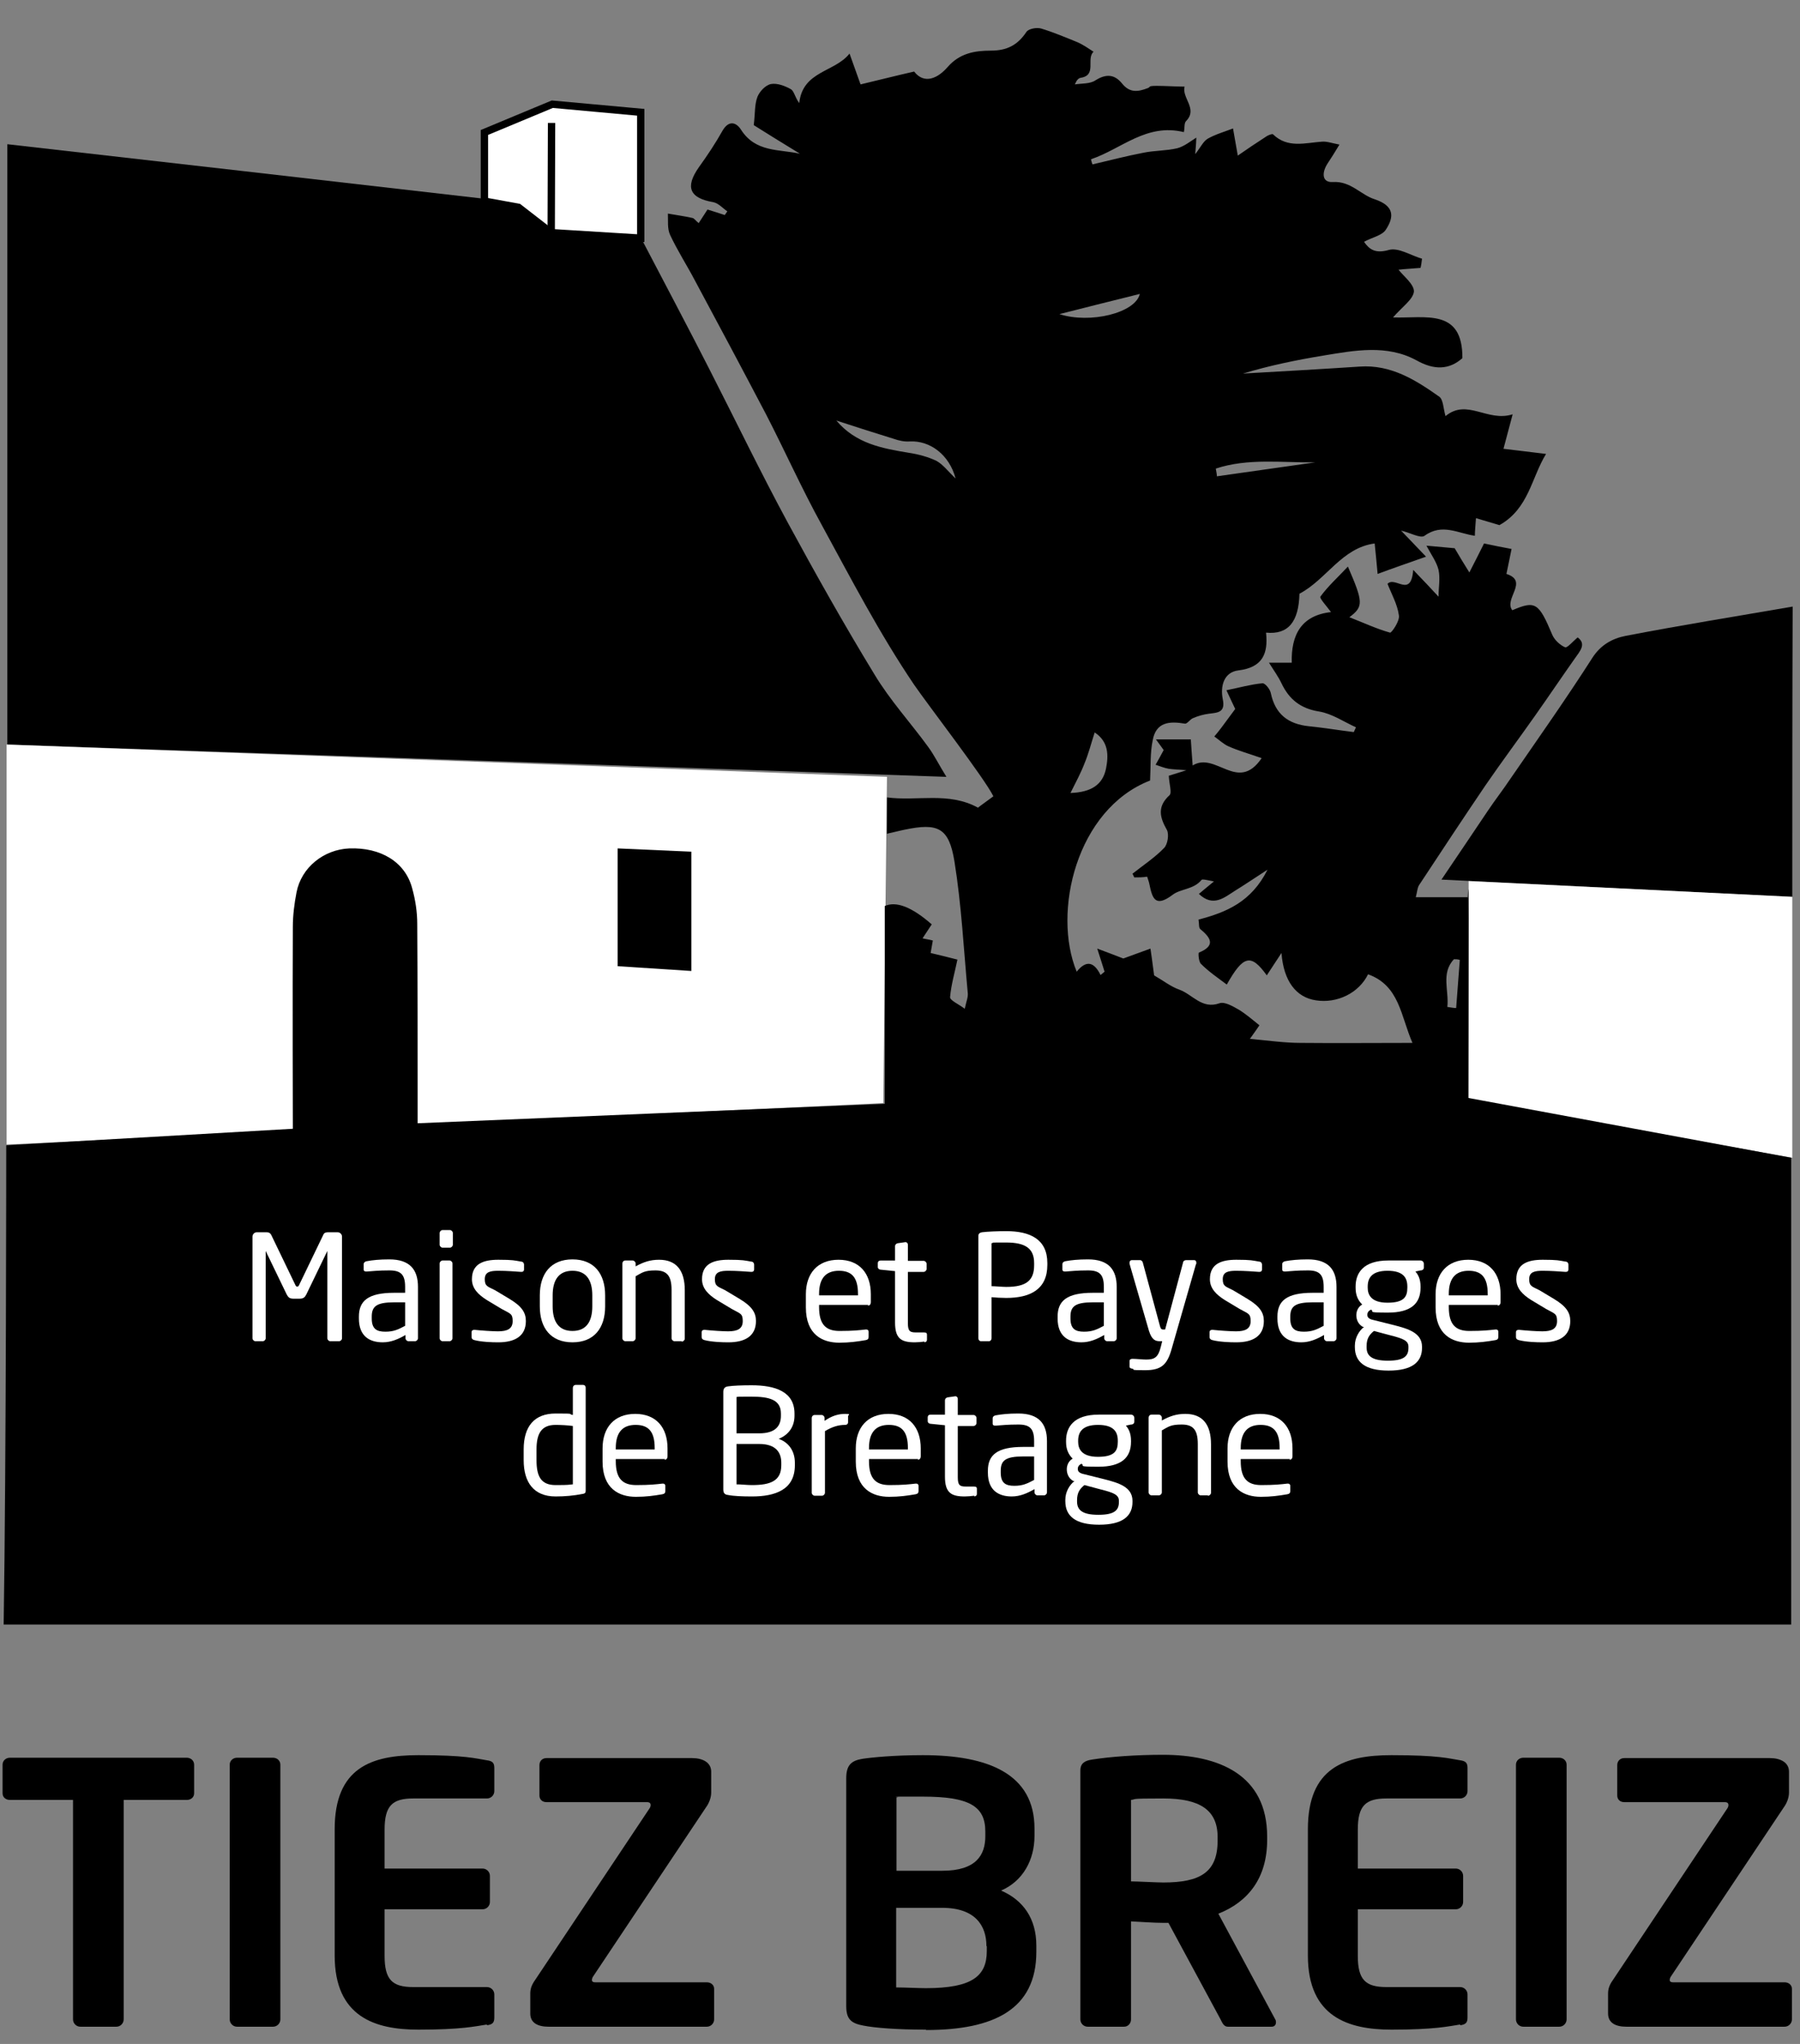
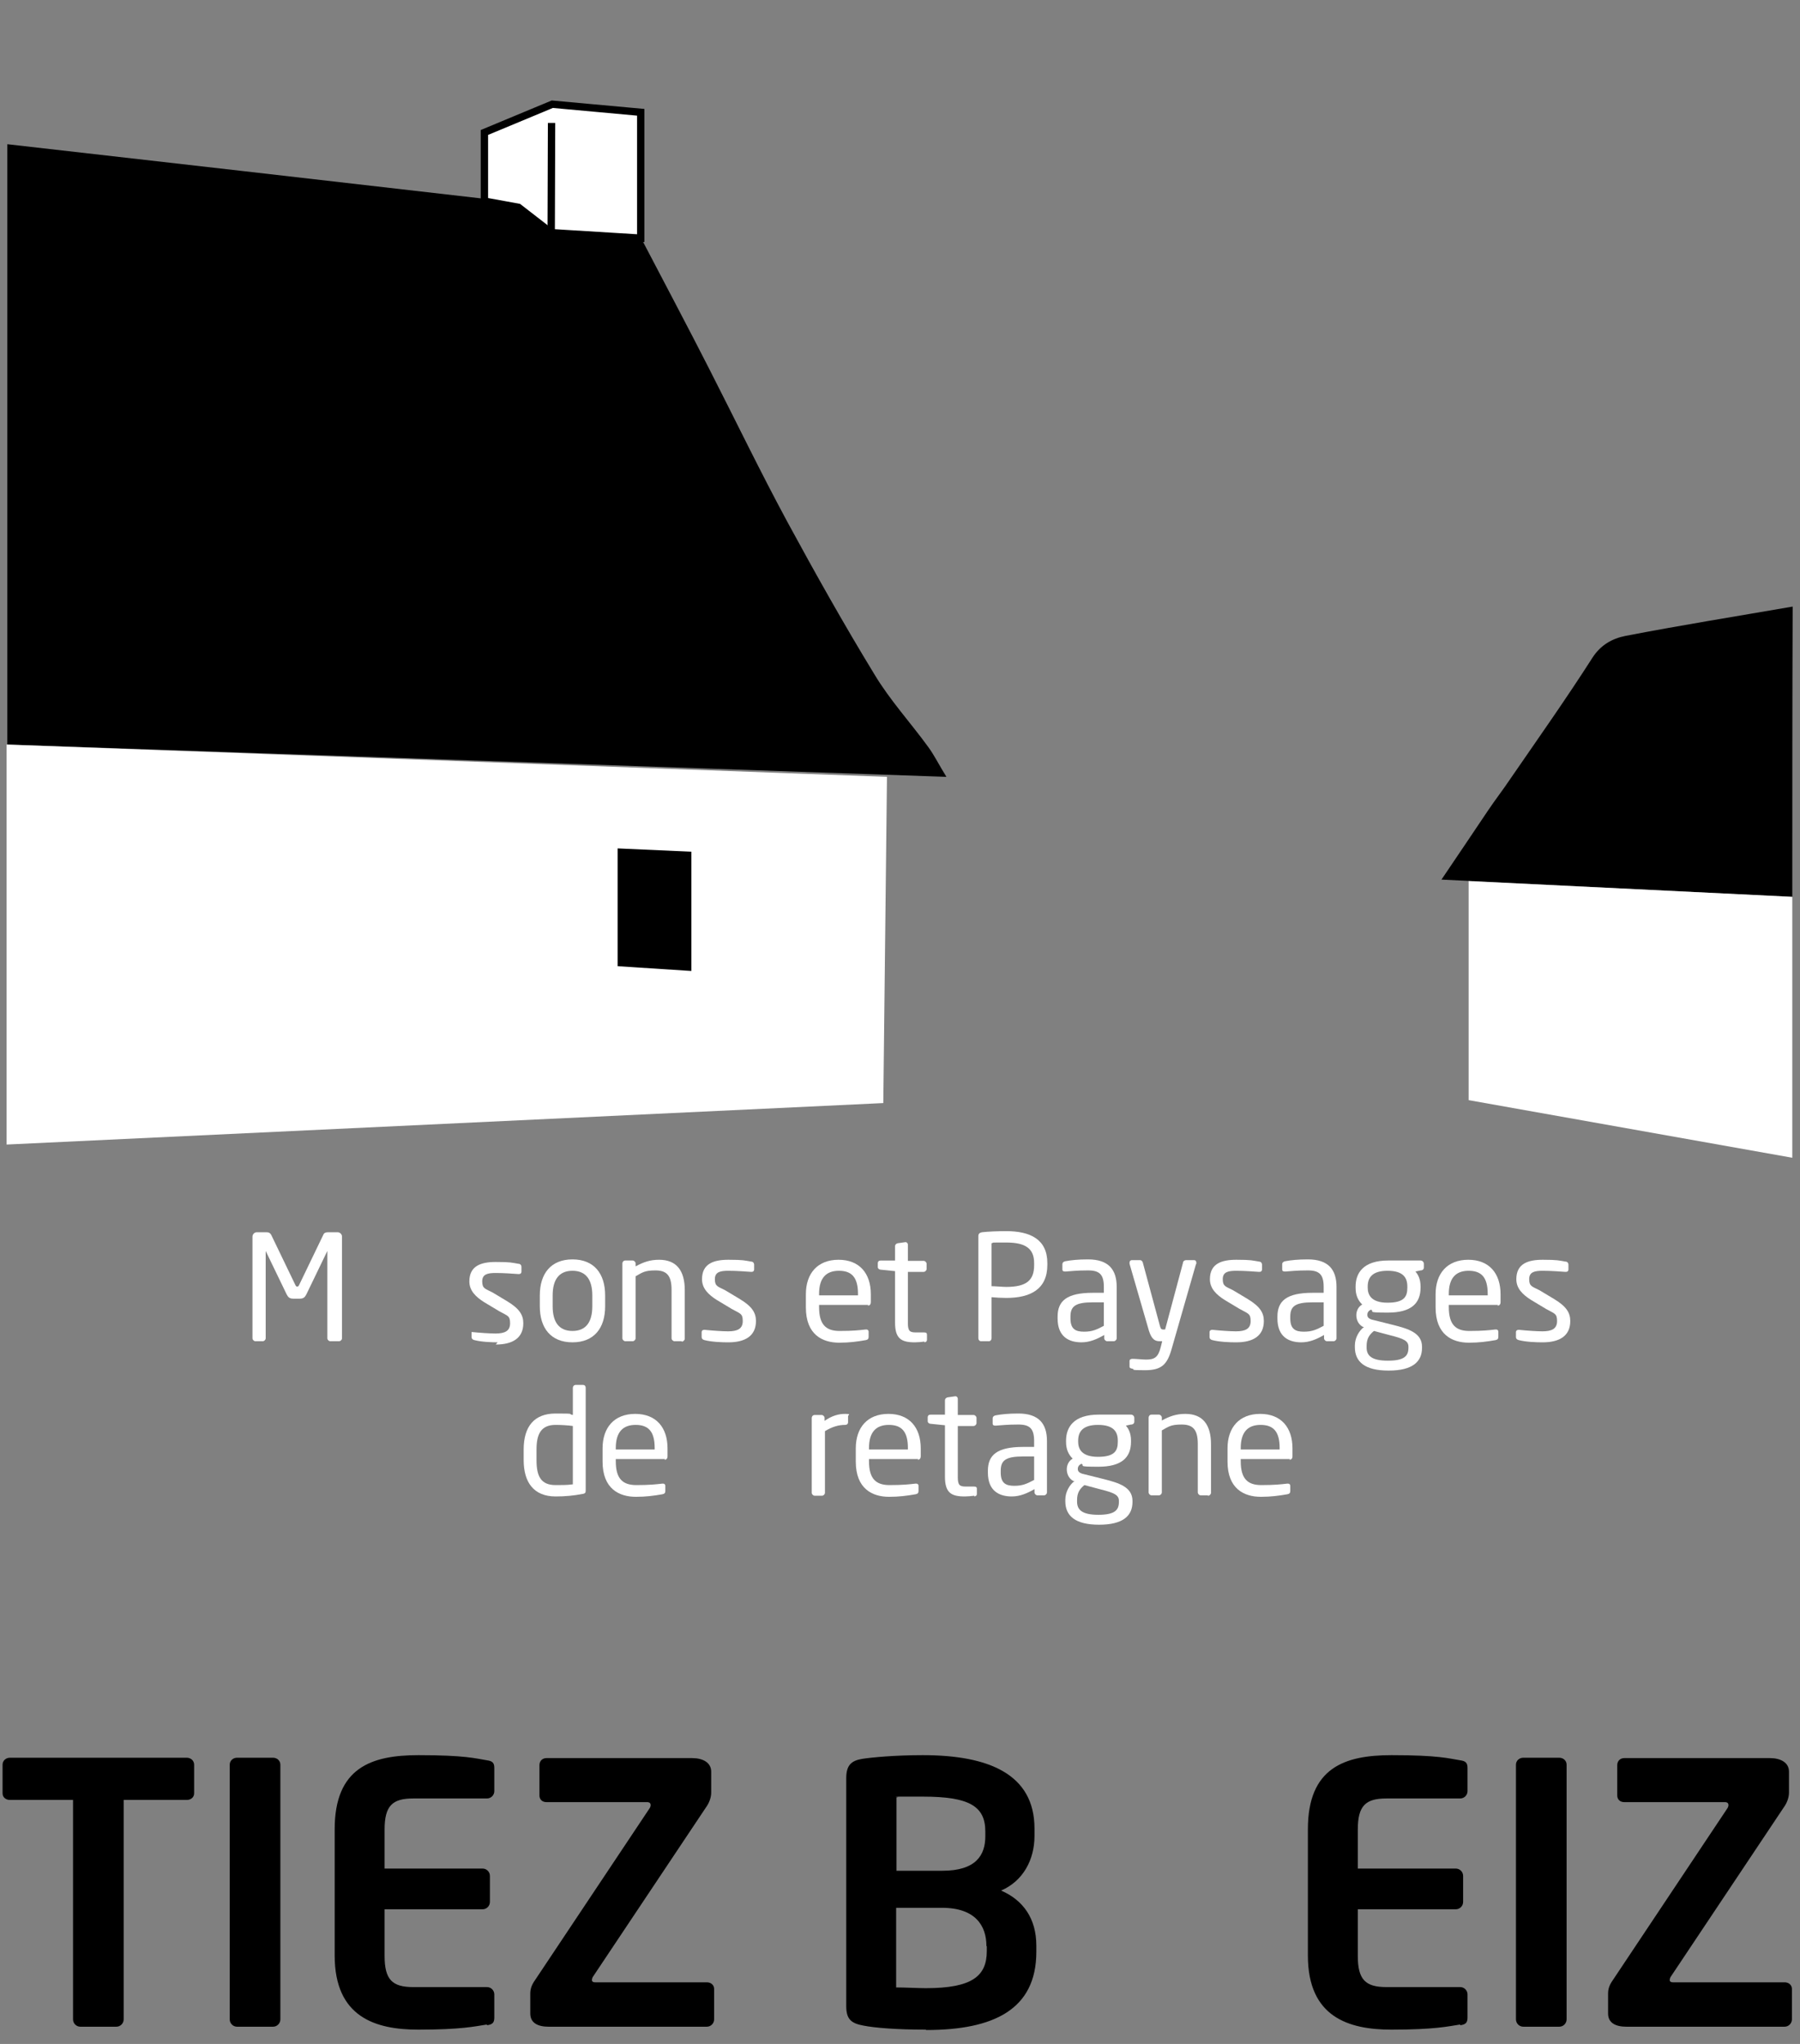
<svg xmlns="http://www.w3.org/2000/svg" viewBox="0 0 490.5 557">
  <rect x="0" y="0" width="490.5" height="557" fill="#808080" stroke="none" />
  <defs>
    <style>      .cls-1, .cls-2 {        fill: #fff;      }      .cls-2, .cls-3, .cls-4 {        stroke: #000;        stroke-miterlimit: 10;      }      .cls-2, .cls-4 {        stroke-width: 2px;      }      .cls-3, .cls-4 {        fill: none;      }    </style>
  </defs>
  <g>
    <g id="Calque_1">
      <g>
        <path d="M174.7,64.9c4.5,8.6,14.2,27,18.6,35.7,7.1,13.9,13.9,28,21.3,41.7,7.6,14,15.4,27.9,23.7,41.5,4.2,7,9.8,13.1,14.6,19.7,1.7,2.3,3,5,5,8.2-85.8-3-170.7-5.9-255.9-8.8V39.3c43.1,4.9,86,9.8,129.4,14.8" />
        <path d="M488.4,244.4c-32-1.6-63.6-3.1-95.6-4.7,4.3-6.3,8.4-12.5,12.6-18.7,2-3,4.2-5.8,6.2-8.8,7.5-10.9,15.2-21.8,22.3-32.9,2.3-3.6,5.5-5.3,9-6,15-2.9,30-5.3,45.6-8-.1,26.4-.1,52.2-.1,79.1Z" />
        <line class="cls-3" x1="174.4" y1="67.2" x2="151" y2="65.4" />
        <polygon class="cls-2" points="132 54.8 132 54.3 132 36.1 150.5 28.4 174.6 30.6 174.6 64.9 150.2 63.4 141.3 56.5 132 54.8" />
        <line class="cls-4" x1="150.2" y1="63.4" x2="150.3" y2="33.5" />
        <polygon class="cls-1" points="488.4 244.4 488.4 315.5 400.2 299.8 400.2 240.1 488.4 244.4" />
        <polygon class="cls-1" points="1.8 311.9 1.8 202.9 241.7 211.7 240.7 300.6 1.8 311.9" />
        <polygon points="188.4 232.1 168.3 231.2 168.3 263.3 188.4 264.6 188.4 232.1" />
-         <path d="M488.1,315.5l-88-16.3s.1-34,.1-49-.2-3.5-.3-5.7h-14.1c.4-1.5.4-2.5.9-3.3,6-9.1,12-18.2,18.1-27.2,4.4-6.4,9.1-12.7,13.6-19.1,3.6-5.1,7.1-10.3,10.7-15.4,1.4-2,3.3-4,.8-5.8-1.3,1.1-2.8,2.9-3.4,2.7-1.4-.6-2.9-2-3.5-3.4-3.7-8.8-4.6-9.4-10.9-6.7-2.4-3.1,4.6-7.9-1.6-9.9.6-2.7,1-5,1.4-6.8-2.7-.5-4.7-.9-7.5-1.5-1.1,2.2-2.4,4.8-4,7.9-1.4-2.2-2.7-4.4-4-6.6-2.1-.2-4.3-.4-7.7-.7,1.4,2.6,2.8,4.5,3.3,6.6.5,2.3,0,4.8,0,7.3-2.4-2.6-4.2-4.5-6.9-7.3-.6,7.8-4.9,1.6-7,3.8,1.1,2.8,2.7,5.6,3.1,8.6.3,1.5-2,4.8-2.4,4.7-3.6-1-7-2.6-11.1-4.2,3.9-2.9,3.8-4.1-.4-13.8-2.7,2.9-5.4,5.3-7.5,8.2-.3.4,1.8,2.7,2.9,4.2-8.1.9-10.9,6.2-10.7,13.8h-6.2c1.3,2.1,2.5,3.7,3.4,5.6,2.1,4.4,5.2,6.9,10.3,7.7,3.5.6,6.7,2.8,10,4.3-.2.4-.4.9-.6,1.3-4.1-.5-8.2-1.2-12.3-1.6-5.6-.6-9.1-3.3-10.3-9-.2-1.1-1.6-2.8-2.3-2.7-3.2.3-6.3,1.2-9.8,1.9,1.1,2.3,1.8,3.9,2.4,5.1-1.4,1.9-2.5,3.4-3.7,5-.7.9-1.3,1.7-2,2.5,1.3.9,2.5,2.1,3.9,2.7,2.7,1.2,5.6,2,9,3.2-6.5,9.6-12.5-1.9-18.8,2-.2-2.9-.4-5.2-.5-7.1h-9.5c1.2,1.6,1.8,2.5,2.1,2.9-.8,1.5-1.5,2.8-2.2,4,1.2.4,2.4.9,3.6,1.1,1.3.2,2.7.2,4.8.4-2.3.7-3.9,1.2-4.8,1.5.1,2.3.9,4.6.2,5.3-3.4,3.1-2.7,6-.7,9.5.6,1.2.2,3.9-.8,4.9-2.5,2.6-5.7,4.7-8.6,7,.2.3.3.7.5,1,1.2,0,2.3,0,3.5-.2.2.7.5,1.4.6,2,.8,3.8,1.5,6.6,6.4,2.9,2.1-1.6,5.7-1.4,7.8-4,.2-.3,1.4,0,3.4.4-2,1.6-3.1,2.6-4.1,3.4,3.9,3.7,6.9,1,9.9-.9,2.6-1.6,5.1-3.3,8.8-5.7-4.4,8.8-11.2,11.6-18.8,13.6.2,1.1,0,2.2.5,2.6,2.9,2.4,4.2,4.5-.4,6.4-.2,0-.1,2.5.6,3.1,2.1,2.1,4.6,3.8,7,5.6,4.5-8,6.6-8.5,10.9-2.5,1.2-1.9,2.4-3.6,4-6.1.6,7.7,4,12.1,9.4,12.9,5.8.9,11.7-2,14.2-7.1,8.6,3.1,8.9,11.4,12.1,18.7-10.6,0-20.5.1-30.5,0-4.2,0-8.5-.6-13.8-1.1,1.5-2.1,2-2.8,2.6-3.7-1.9-1.5-3.7-3.1-5.7-4.3-1.6-.9-3.8-2.2-5.2-1.7-4.8,1.7-7.3-2.4-10.9-3.7-2.3-.8-4.3-2.4-6.9-3.9-.2-1.3-.5-4-1-7.3-3,1.1-5.5,2-7.4,2.7-2.4-.9-4.6-1.8-7.1-2.7.9,2.7,1.4,4.5,2,6.3-.4.3-.7.6-1.1.9-1.9-3.9-4.1-3.9-6.5-.9-6.7-16.2-.1-44.3,20-52.1.2-4,0-7.5.7-10.9.9-5.1,4.6-5.3,8.8-4.6.6.1,1.4-1.2,2.2-1.5,1.4-.6,2.8-1,4.3-1.2,2.4-.3,4.6-.3,3.8-4-.7-3.5.3-7.3,4.2-7.8,6.7-.8,8.2-4.6,7.6-10.3,6.1.6,8.9-3,9.1-10.6,7.4-3.9,11.5-12.5,20.5-13.7.3,3,.6,5.9.8,8.3,4.3-1.6,8.1-2.9,13.2-4.7-2.4-2.5-4.5-4.7-6.8-7.1,2.6.6,5.3,2.2,6.4,1.4,4.8-3.5,9.2-.6,13.7,0,0-1.4.2-3,.3-4.8,2.7.8,5.1,1.5,6.4,1.9,8-4.5,8.7-12.9,12.7-19.4-3.8-.5-7.7-.9-11.6-1.4.8-3,1.5-5.6,2.5-9.4-6.9,2.2-12.4-4.4-18.3.5-.6-2.1-.6-4.5-1.7-5.3-6.5-4.6-13.2-8.8-21.7-8.2-10.6.7-21.2,1.3-31.8,1.9,7.3-2.2,14.6-3.7,21.9-4.9,8.5-1.4,17.3-3.1,25.4,1.3,4.8,2.7,8.9,2.6,12.5-.6.1-13.7-10.1-10.8-18.9-11.1,2.5-2.9,5.5-4.9,5.7-7.1,0-2-2.9-4.2-4.2-5.9,1.6-.2,3.8-.3,6-.5.2-.8.3-1.7.4-2.5-3.1-.9-6.4-3.1-9-2.4-3.8,1.1-5.4-.2-6.8-2.2,2.1-1.2,5-1.7,6-3.4,2.2-3.4,2.3-6.4-3.1-8.2-3.8-1.2-6.5-5-11.4-4.7-3.1.2-3-2.7-1.4-5.1,1-1.5,2-3.1,3.2-5.1-2.1-.4-3.4-.9-4.7-.8-4.6.3-9.4,1.9-13.4-2-.2-.2-1.2.2-1.7.5-2.8,1.8-5.6,3.7-7.9,5.3-.5-2.9-.9-5.2-1.3-7.4-2.3.9-4.8,1.6-6.9,2.8-1.2.7-1.9,2.3-3.4,4.2.2-2.4.3-3.8.3-4.5-1.6,1-3.3,2.4-5.2,2.9-3,.7-6.1.6-9.1,1.2-4.7.9-9.3,2.1-14,3.2-.2-.5-.3-.9-.4-1.4,8.3-2.8,15.1-9.9,25.3-7.4.3-1.3,0-2.5.7-3.1,3.1-3.3-1.3-6.2-.5-9.3-2.5,0-5.1-.2-7.6-.2s-1.6.3-2.4.6c-2.6,1-4.9,1.4-7-1.2-2-2.5-4.3-2.8-7.3-.9-1.5,1-3.7.8-5.6,1.1.5-1.2,1-1.7,1.6-1.8,4.5-.7,1.4-5.2,3.5-7.1-1.4-.9-2.8-1.9-4.4-2.6-3.2-1.3-6.5-2.7-9.8-3.7-1.2-.4-3.5,0-4.1.9-2.4,3.6-5.3,5.1-9.7,5.1s-8.5.7-11.8,4.5c-2.6,3-6.3,4.8-9.1,1.2-5.3,1.2-9.9,2.4-14.6,3.5-.8-2.2-1.8-5.1-3-8.4-4,5.1-12.8,4.7-13.7,13.5-1.2-1.6-1.4-3.3-2.3-3.8-1.6-.9-3.7-1.7-5.4-1.4-1.5.3-3.1,2-3.7,3.5-.8,2.1-.6,4.5-1,7.7,3.5,2.2,8,5,12.6,7.8-5.7-1.3-12.1-.3-16.1-6.6-1.3-2-3.3-2.6-5,.3-1.9,3.4-4.1,6.7-6.4,9.9-3.9,5.5-2.6,8.5,3.9,9.6,1.4.3,2.5,1.6,3.8,2.5-.2.3-.5.7-.7,1-1.5-.5-3.1-1-4.7-1.5-.7,1.1-1.5,2.3-2.4,3.7-.8-.6-1.2-1.3-1.7-1.4-2.2-.5-4.5-.8-6.7-1.2.1,1.9-.2,4.1.6,5.8,2,4.3,4.6,8.3,6.8,12.5,6.5,12.1,13,24.3,19.4,36.5,5.1,9.9,9.7,20.2,15.1,30,8,14.7,15.8,29.7,25.2,43.6,3.7,5.4,19.2,25.5,21.6,30.4-1.6,1.2-3.2,2.3-4.2,3.1-8-4.4-16.6-1.7-24.8-2.8v9.9c1.9-.4,3.3-.8,4.8-1.1,9.1-1.9,12.1-.6,13.6,8.7,1.9,11.8,2.5,23.7,3.6,35.6.2,1.3-.4,2.5-.8,4.5-1.7-1.3-4.1-2.3-4-3.2.3-3.4,1.3-6.8,2-10.2-2.4-.6-4.7-1.2-7.3-1.8.2-1.1.4-2.3.6-3.4-1.1-.3-2.1-.4-2.8-.6.9-1.4,1.7-2.6,2.5-3.8q-8.1-7.1-12.8-5v53.9c-42.6,1.8-84.7,3.5-127.3,5.3v-6.3c0-16,0-32-.1-48,0-3.3-.5-6.6-1.4-9.8-1.9-7.1-8.5-11.1-17.1-10.8-7,.3-13.1,5.2-14.4,12-.6,3.1-1,6.3-1,9.4-.1,16.7,0,55,0,55l-78.1,4.5s0,87.1-.7,130.6h487.1v-75c0-16,0-52,0-52ZM358.4,126c-8.9,1.3-17.9,2.5-26.8,3.8,0-.7-.2-1.4-.3-2.1,8.7-2.9,18-1.6,27.1-1.7ZM255.2,125.6c-2.3-1.1-4.9-1.8-7.5-2.2-7.3-1.2-14.5-2.5-19.8-8.8,5.2,1.7,10.5,3.4,15.7,5,1.4.5,2.9.8,4.3.7,5.5-.3,10.8,3.6,12.5,10.1-2-1.9-3.4-3.8-5.2-4.8ZM301.4,209.4c-.9,4.5-4.1,6.5-9.7,6.7,1.5-3,2.8-5.4,3.8-8,1.1-2.6,1.8-5.4,2.8-8.5,3.8,2.5,3.8,6.2,3.1,9.8ZM310.6,80.1c-1.2,5.2-13.6,8.2-21.9,5.5,7.9-2,14.6-3.7,21.9-5.5ZM396.8,274.7c-.8,0-1.6-.2-2.4-.3.5-4.4-1.8-9.2,1.8-13,.5,0,1.1,0,1.6.2-.3,4.3-.7,8.7-1,13.1Z" />
        <g>
          <path d="M50.9,490.5h-17.2v59.8c0,1.1-.9,2-2,2h-9.8c-1.1,0-2-.9-2-2v-59.8H2.7c-1.1,0-2-.7-2-1.8v-7.8c0-1.1.9-1.9,2-1.9h48.2c1.1,0,2,.8,2,1.9v7.8c0,1.1-.9,1.8-2,1.8Z" />
          <path d="M74.4,552.3h-9.8c-1.1,0-2-.9-2-2v-69.4c0-1.1.9-1.9,2-1.9h9.8c1.1,0,2,.8,2,1.9v69.4c0,1.1-.9,2-2,2Z" />
          <path d="M132.7,551.7c-3.2.5-7,1.4-18.7,1.4s-22.8-3.4-22.8-20.2v-34.4c0-16.8,10-20.2,22.8-20.2s15.6.9,18.7,1.4c1.5.2,2,.7,2,2.1v6.3c0,1.1-.9,2-2,2h-20.1c-5.7,0-7.8,2-7.8,8.5v10.6h26.7c1.1,0,2,.9,2,2v7.1c0,1.1-.9,2-2,2h-26.7v12.7c0,6.5,2.1,8.5,7.8,8.5h20.1c1.1,0,2,.9,2,2v6.3c0,1.4-.5,1.9-2,2.1Z" />
          <path d="M192.6,552.3h-43.1c-2.9,0-5-1-5-3.6v-5.4c0-1.2.3-2.3,1.3-3.7l31.2-46.8c.2-.3.3-.6.3-.9,0-.5-.3-.8-1-.8h-27.4c-1.1,0-1.9-.7-1.9-1.8v-8.3c0-1.1.8-1.9,1.9-1.9h39.7c2.9,0,5.2,1.2,5.2,3.7v5.7c0,1.4-.6,2.9-1.4,4l-30.7,46c-.3.4-.4.8-.4,1.1s.2.6.9.6h30.4c1.1,0,2,.7,2,1.8v8.3c0,1.1-.9,2-2,2Z" />
          <path d="M252.3,553.1c-8,0-14-.5-17-1.1-3.3-.6-4.7-1.7-4.7-5.3v-62.1c0-3.5,1.3-4.8,4.4-5.3,2.6-.4,8.8-1,16.5-1,17.8,0,30.4,5.1,30.4,20v2c0,6.5-3.1,12.3-9.1,14.9,6,2.6,9.6,7.6,9.6,15v1.7c0,15.7-11.6,21.3-30,21.3ZM268.5,499.1c0-6.9-4.4-9.5-17-9.5s-5.1,0-7.2.2v20h12.5c9.2,0,11.7-4.3,11.7-9.4v-1.4ZM268.8,530.3c0-5.4-2.9-10.4-12.1-10.4h-12.5v21.7c2.4,0,6,.2,8.1.2,12.6,0,16.6-3.3,16.6-10.1v-1.3Z" />
-           <path d="M346.6,552.3h-12c-1.1,0-1.5-1-2-2l-14.2-26.3h-1.4c-2.6,0-6.5-.3-8.8-.4v26.7c0,1.1-.8,2-1.9,2h-9.9c-1.1,0-2-.9-2-2v-67.8c0-2,1.2-2.7,3.2-3,5.1-.8,12.1-1.3,19.3-1.3,15.2,0,28.4,5.4,28.4,22.3v.9c0,10.4-5.2,16.9-13.3,20.1l15.5,28.8c.2.3.2.6.2.8,0,.7-.4,1.2-1.2,1.2ZM331.8,500.6c0-7.4-4.9-10.5-14.8-10.5s-7,.2-8.8.4v22.2c1.6,0,7.1.3,8.8.3,10.1,0,14.8-2.8,14.8-11.4v-.9Z" />
          <path d="M397.9,551.7c-3.2.5-7,1.4-18.7,1.4s-22.8-3.4-22.8-20.2v-34.4c0-16.8,10-20.2,22.8-20.2s15.6.9,18.7,1.4c1.5.2,2,.7,2,2.1v6.3c0,1.1-.9,2-2,2h-20.1c-5.7,0-7.8,2-7.8,8.5v10.6h26.7c1.1,0,2,.9,2,2v7.1c0,1.1-.9,2-2,2h-26.7v12.7c0,6.5,2.1,8.5,7.8,8.5h20.1c1.1,0,2,.9,2,2v6.3c0,1.4-.5,1.9-2,2.1Z" />
          <path d="M424.9,552.3h-9.8c-1.1,0-2-.9-2-2v-69.4c0-1.1.9-1.9,2-1.9h9.8c1.1,0,2,.8,2,1.9v69.4c0,1.1-.9,2-2,2Z" />
          <path d="M486.3,552.3h-43.1c-2.9,0-5-1-5-3.6v-5.4c0-1.2.3-2.3,1.3-3.7l31.2-46.8c.2-.3.3-.6.3-.9,0-.5-.3-.8-1-.8h-27.4c-1.1,0-1.9-.7-1.9-1.8v-8.3c0-1.1.8-1.9,1.9-1.9h39.7c2.9,0,5.2,1.2,5.2,3.7v5.7c0,1.4-.6,2.9-1.4,4l-30.7,46c-.3.4-.4.8-.4,1.1s.2.6.9.6h30.4c1.1,0,2,.7,2,1.8v8.3c0,1.1-.9,2-2,2Z" />
        </g>
      </g>
      <g>
        <path class="cls-1" d="M92,365.5h-2c-.4,0-.8-.4-.8-.8v-23.7c0,0,0-.1,0-.1s0,0,0,0l-5.7,11.8c-.4.8-.8,1.2-1.8,1.2h-1.8c-1,0-1.4-.4-1.8-1.2l-5.7-11.8q0,0,0,0s0,0,0,.1v23.7c0,.4-.4.8-.8.8h-2c-.4,0-.8-.4-.8-.8v-27.7c0-.6.5-1.2,1.2-1.2h2.6c.7,0,1,.2,1.3.7l6.6,13.7c.2.4.3.4.5.4s.3,0,.5-.4l6.6-13.7c.2-.5.6-.7,1.3-.7h2.6c.6,0,1.2.5,1.2,1.2v27.7c0,.4-.4.8-.8.8Z" />
-         <path class="cls-1" d="M113.1,365.5h-1.8c-.4,0-.8-.4-.8-.8v-.9c-1.9,1.1-3.9,2-6.2,2-3.4,0-6.5-1.5-6.5-6.5v-.5c0-4.3,2.5-6.5,9.6-6.5h3v-1.6c0-3.4-1.2-4.5-4.3-4.5s-4.5.2-6.1.3h-.2c-.4,0-.7-.1-.7-.6v-1.4c0-.4.3-.7.8-.8,1.6-.3,3.5-.5,6.2-.5,5.6,0,7.8,2.8,7.8,7.5v14c0,.4-.4.8-.8.8ZM110.4,354.9h-3c-4.8,0-6.1,1.1-6.1,3.9v.5c0,2.9,1.4,3.6,3.7,3.6s3.5-.6,5.4-1.6v-6.4Z" />
-         <path class="cls-1" d="M122.6,340h-2c-.4,0-.8-.4-.8-.8v-3.2c0-.4.4-.8.8-.8h2c.4,0,.8.4.8.8v3.2c0,.4-.4.8-.8.8ZM122.5,365.5h-1.9c-.4,0-.8-.4-.8-.8v-20.4c0-.4.4-.8.8-.8h1.9c.4,0,.8.4.8.8v20.4c0,.4-.4.8-.8.8Z" />
-         <path class="cls-1" d="M135.6,365.8c-1.5,0-4.4-.1-6.3-.6-.5-.1-.8-.4-.8-.8v-1.4c0-.4.3-.6.7-.6h.2c1.9.2,4.8.4,6.3.4,2.6,0,4-.7,4-2.8s-.7-2-3-3.3l-4-2.4c-2.4-1.5-4.1-3.2-4.1-5.7,0-4.2,3.1-5.3,7.2-5.3s4.4.2,6.2.5c.5,0,.8.4.8.8v1.3c0,.5-.3.7-.7.7h-.1c-1.4-.1-4-.3-6.2-.3s-3.7.3-3.7,2.3.9,2,2.8,3l4,2.4c3.3,2,4.4,3.7,4.4,6,0,4.1-3,5.8-7.5,5.8Z" />
+         <path class="cls-1" d="M135.6,365.8c-1.5,0-4.4-.1-6.3-.6-.5-.1-.8-.4-.8-.8v-1.4h.2c1.9.2,4.8.4,6.3.4,2.6,0,4-.7,4-2.8s-.7-2-3-3.3l-4-2.4c-2.4-1.5-4.1-3.2-4.1-5.7,0-4.2,3.1-5.3,7.2-5.3s4.4.2,6.2.5c.5,0,.8.4.8.8v1.3c0,.5-.3.7-.7.7h-.1c-1.4-.1-4-.3-6.2-.3s-3.7.3-3.7,2.3.9,2,2.8,3l4,2.4c3.3,2,4.4,3.7,4.4,6,0,4.1-3,5.8-7.5,5.8Z" />
        <path class="cls-1" d="M156,365.8c-5.9,0-8.9-3.9-8.9-9.8v-3c0-5.9,3-9.8,8.9-9.8s8.9,3.9,8.9,9.8v3c0,5.9-3,9.8-8.9,9.8ZM161.4,353c0-4.1-1.6-6.7-5.4-6.7s-5.4,2.6-5.4,6.7v3c0,4.1,1.6,6.7,5.4,6.7s5.4-2.6,5.4-6.7v-3Z" />
        <path class="cls-1" d="M185.7,365.5h-1.9c-.4,0-.8-.4-.8-.8v-13.2c0-4-1.4-5.3-4.4-5.3s-3.6.6-5.4,1.6v16.9c0,.4-.4.8-.8.8h-2c-.4,0-.8-.4-.8-.8v-20.4c0-.4.3-.8.8-.8h2c.4,0,.8.4.8.8v.8c2.2-1.2,4-1.8,6.4-1.8,4.8,0,7,3,7,8.3v13.2c0,.4-.4.8-.8.8Z" />
        <path class="cls-1" d="M198.3,365.8c-1.5,0-4.4-.1-6.3-.6-.5-.1-.8-.4-.8-.8v-1.4c0-.4.3-.6.7-.6h.2c1.9.2,4.8.4,6.3.4,2.6,0,4-.7,4-2.8s-.7-2-3-3.3l-4-2.4c-2.4-1.5-4.1-3.2-4.1-5.7,0-4.2,3.1-5.3,7.2-5.3s4.4.2,6.2.5c.5,0,.8.4.8.8v1.3c0,.5-.3.7-.7.7h-.1c-1.4-.1-4-.3-6.2-.3s-3.7.3-3.7,2.3.9,2,2.8,3l4,2.4c3.3,2,4.4,3.7,4.4,6,0,4.1-3,5.8-7.5,5.8Z" />
        <path class="cls-1" d="M236.6,355.6h-13.4v.6c0,4.8,1.9,6.5,5.6,6.5s5.3-.2,7.1-.4h.2c.3,0,.6.2.6.6v1.4c0,.5-.2.8-.8.9-2.3.4-4.5.7-7.2.7-4.6,0-9.1-2.2-9.1-9.6v-3.6c0-5.7,3.2-9.4,8.9-9.4s8.8,3.7,8.8,9.4v2.2c0,.5-.3.9-.8.9ZM233.8,352.6c0-4.5-1.7-6.3-5.2-6.3s-5.4,2-5.4,6.3v.4h10.6v-.4Z" />
        <path class="cls-1" d="M251.9,365.6c-.8.1-1.8.2-2.6.2-3.7,0-5.4-1-5.4-5.4v-14l-3.9-.4c-.4,0-.8-.3-.8-.7v-1.1c0-.4.3-.7.8-.7h3.9v-3.9c0-.4.3-.7.7-.8l2.1-.3h.1c.3,0,.6.3.6.7v4.4h4.3c.4,0,.8.4.8.8v1.4c0,.4-.4.8-.8.8h-4.3v14c0,2.2.6,2.5,2.2,2.5h2.2c.6,0,.8.2.8.6v1.4c0,.4-.2.6-.7.7Z" />
        <path class="cls-1" d="M274.2,353.7c-1.3,0-3-.1-4-.2v11.2c0,.4-.3.8-.7.8h-2.2c-.4,0-.7-.4-.7-.8v-27.9c0-.6.4-.9,1-1,1.7-.2,4.3-.3,6.6-.3,6.5,0,11.2,2.2,11.2,8.7v.5c0,6.7-4.7,9-11.2,9ZM281.8,344.2c0-4-2.4-5.6-7.6-5.6s-3,0-4,.2v11.7c.9,0,3,.2,4,.2,5.5,0,7.6-1.8,7.6-5.9v-.5Z" />
        <path class="cls-1" d="M303.5,365.5h-1.8c-.4,0-.8-.4-.8-.8v-.9c-1.9,1.1-3.9,2-6.2,2-3.4,0-6.5-1.5-6.5-6.5v-.5c0-4.3,2.5-6.5,9.6-6.5h3v-1.6c0-3.4-1.2-4.5-4.3-4.5s-4.5.2-6.1.3h-.2c-.4,0-.7-.1-.7-.6v-1.4c0-.4.3-.7.8-.8,1.6-.3,3.5-.5,6.2-.5,5.6,0,7.8,2.8,7.8,7.5v14c0,.4-.4.8-.8.8ZM300.8,354.9h-3c-4.8,0-6.1,1.1-6.1,3.9v.5c0,2.9,1.4,3.6,3.7,3.6s3.5-.6,5.4-1.6v-6.4Z" />
        <path class="cls-1" d="M325.9,344.5l-6.6,23c-1.2,4.3-2.7,5.9-7.3,5.9s-2.5-.2-3.4-.4c-.5-.1-.8-.2-.8-.6v-1.5c0-.4.3-.6.8-.6h.1c.9,0,2.7.2,3.6.2,2.3,0,3.3-.6,4-3.4l.4-1.6h-.6c-1.2,0-2.2-.3-3-2.8l-5.3-18.3c0,0,0-.2,0-.3,0-.4.2-.7.7-.7h2.2c.3,0,.6.3.7.6l4.7,17.4c.2.8.5.9.8.9h.6l4.9-18.3c0-.3.4-.6.8-.6h2.2c.4,0,.6.3.6.7s0,.2,0,.3Z" />
        <path class="cls-1" d="M336.7,365.8c-1.5,0-4.4-.1-6.3-.6-.5-.1-.8-.4-.8-.8v-1.4c0-.4.3-.6.7-.6h.2c1.9.2,4.8.4,6.3.4,2.6,0,4-.7,4-2.8s-.7-2-3-3.3l-4-2.4c-2.4-1.5-4.1-3.2-4.1-5.7,0-4.2,3.1-5.3,7.2-5.3s4.4.2,6.2.5c.5,0,.8.4.8.8v1.3c0,.5-.3.7-.7.7h-.1c-1.4-.1-4-.3-6.2-.3s-3.7.3-3.7,2.3.9,2,2.8,3l4,2.4c3.3,2,4.4,3.7,4.4,6,0,4.1-3,5.8-7.5,5.8Z" />
        <path class="cls-1" d="M363.4,365.5h-1.8c-.4,0-.8-.4-.8-.8v-.9c-1.9,1.1-3.9,2-6.2,2-3.4,0-6.5-1.5-6.5-6.5v-.5c0-4.3,2.5-6.5,9.6-6.5h3v-1.6c0-3.4-1.2-4.5-4.3-4.5s-4.5.2-6.1.3h-.2c-.4,0-.7-.1-.7-.6v-1.4c0-.4.3-.7.8-.8,1.6-.3,3.5-.5,6.2-.5,5.6,0,7.8,2.8,7.8,7.5v14c0,.4-.4.8-.8.8ZM360.7,354.9h-3c-4.8,0-6.1,1.1-6.1,3.9v.5c0,2.9,1.4,3.6,3.7,3.6s3.5-.6,5.4-1.6v-6.4Z" />
        <path class="cls-1" d="M387.1,346.2l-1.4.3c.7.8,1.4,2,1.4,4.1v.3c0,4.4-2.7,6.8-8.9,6.8s-3.5-.3-4.6-.8c-.7.3-1,.8-1,1.4s.3,1,1.2,1.3l6,1.5c3.9,1,7.7,2.1,7.7,5.9v.3c0,3.8-2.6,6.2-9.1,6.2s-9.2-2.4-9.2-6.4v-.4c0-2.2,1.2-4.1,2.5-5.1h-.3c-1.3-.7-1.8-2-1.8-3.2h0c0-1.1.5-2.3,1.6-2.9-1.2-1.2-1.8-2.6-1.8-4.6v-.3c0-3.6,2-7.1,8.9-7.1h8.8c.5,0,.9.4.9.9v1c0,.5-.3.7-.7.8ZM383.8,367c0-1.6-1.3-2.2-4.9-3.1l-4.5-1.2c-1.2,1-2,2-2,4.1v.4c0,2.2,1.3,3.6,5.8,3.6s5.6-1.3,5.6-3.5v-.3ZM383.5,350.6c0-2.4-1.1-4.3-5.4-4.3s-5.4,2-5.4,4.3v.3c0,1.8.8,4.1,5.4,4.1s5.4-1.7,5.4-4.1v-.3Z" />
        <path class="cls-1" d="M408.2,355.6h-13.4v.6c0,4.8,1.9,6.5,5.6,6.5s5.3-.2,7.1-.4h.2c.3,0,.6.2.6.6v1.4c0,.5-.2.8-.8.9-2.3.4-4.5.7-7.2.7-4.6,0-9.1-2.2-9.1-9.6v-3.6c0-5.7,3.2-9.4,8.9-9.4s8.8,3.7,8.8,9.4v2.2c0,.5-.3.9-.8.9ZM405.4,352.6c0-4.5-1.7-6.3-5.2-6.3s-5.4,2-5.4,6.3v.4h10.6v-.4Z" />
        <path class="cls-1" d="M420.2,365.8c-1.5,0-4.4-.1-6.3-.6-.5-.1-.8-.4-.8-.8v-1.4c0-.4.3-.6.7-.6h.2c1.9.2,4.8.4,6.3.4,2.6,0,4-.7,4-2.8s-.7-2-3-3.3l-4-2.4c-2.4-1.5-4.1-3.2-4.1-5.7,0-4.2,3.1-5.3,7.2-5.3s4.4.2,6.2.5c.5,0,.8.4.8.8v1.3c0,.5-.3.7-.7.7h-.1c-1.4-.1-4-.3-6.2-.3s-3.7.3-3.7,2.3.9,2,2.8,3l4,2.4c3.3,2,4.4,3.7,4.4,6,0,4.1-3,5.8-7.5,5.8Z" />
      </g>
      <g>
        <path class="cls-1" d="M158.8,407.1c-2.5.5-4.9.7-7.4.7-6,0-8.7-3.9-8.7-9.9v-2.9c0-6.3,2.9-9.8,8.7-9.8s3.1.1,4.7.4v-7.4c0-.4.3-.8.8-.8h2c.4,0,.7.3.7.8v28c0,.5-.1.8-.8.9ZM156.1,388.6c-1.3-.2-3.4-.3-4.7-.3-3.9,0-5.2,2.4-5.2,6.7v2.9c0,4.4,1.2,6.8,5.2,6.8s3.3-.1,4.7-.2v-15.9Z" />
        <path class="cls-1" d="M181.2,397.6h-13.4v.6c0,4.8,1.9,6.5,5.6,6.5s5.3-.2,7.1-.4h.2c.3,0,.6.2.6.6v1.4c0,.5-.2.8-.8.9-2.3.4-4.5.7-7.2.7-4.6,0-9.1-2.2-9.1-9.6v-3.6c0-5.7,3.2-9.4,8.9-9.4s8.8,3.7,8.8,9.4v2.2c0,.5-.3.9-.8.9ZM178.4,394.6c0-4.5-1.7-6.3-5.2-6.3s-5.4,2-5.4,6.3v.4h10.6v-.4Z" />
-         <path class="cls-1" d="M204.9,407.8c-2.6,0-5-.1-6.5-.4-.9-.1-1.3-.5-1.3-1.5v-26.6c0-.9.4-1.4,1.3-1.5,1.3-.2,3.8-.3,6.4-.3,6.4,0,11.7,1.7,11.7,7.7v.6c0,3-1.6,5.2-4.3,6.3,2.8,1,4.4,3.4,4.4,6.5v.7c0,6.7-5.4,8.5-11.7,8.5ZM212.8,385.2c0-3.8-3.2-4.6-8.1-4.6s-2.8,0-4,.1v9.9h6.2c4.6,0,5.9-2.2,5.9-4.8v-.6ZM212.9,398.6c0-2.6-1.3-5.1-6-5.1h-6.2v11c1.3,0,2.8.2,4.2.2,5,0,8-1.1,8-5.4v-.7Z" />
        <path class="cls-1" d="M230.3,388.3c-1.8,0-3.5.5-5.5,1.7v16.8c0,.4-.4.8-.8.8h-2c-.4,0-.8-.4-.8-.8v-20.4c0-.4.3-.8.8-.8h1.9c.4,0,.8.4.8.8v.8c2-1.4,3.8-1.9,5.6-1.9s.8.2.8.7v1.6c0,.4-.3.7-.8.7Z" />
        <path class="cls-1" d="M250.2,397.6h-13.4v.6c0,4.8,1.9,6.5,5.6,6.5s5.3-.2,7.1-.4h.2c.3,0,.6.2.6.6v1.4c0,.5-.2.8-.8.9-2.3.4-4.5.7-7.2.7-4.6,0-9.1-2.2-9.1-9.6v-3.6c0-5.7,3.2-9.4,8.9-9.4s8.8,3.7,8.8,9.4v2.2c0,.5-.3.9-.8.9ZM247.4,394.6c0-4.5-1.7-6.3-5.2-6.3s-5.4,2-5.4,6.3v.4h10.6v-.4Z" />
        <path class="cls-1" d="M265.5,407.6c-.8.1-1.8.2-2.6.2-3.7,0-5.4-1-5.4-5.4v-14l-3.9-.4c-.4,0-.8-.3-.8-.7v-1.1c0-.4.3-.7.8-.7h3.9v-3.9c0-.4.3-.7.7-.8l2.1-.3h.1c.3,0,.6.3.6.7v4.4h4.3c.4,0,.8.4.8.8v1.4c0,.4-.4.8-.8.8h-4.3v14c0,2.2.6,2.5,2.2,2.5h2.2c.6,0,.8.2.8.6v1.4c0,.4-.2.6-.7.7Z" />
        <path class="cls-1" d="M284.5,407.5h-1.8c-.4,0-.8-.4-.8-.8v-.9c-1.9,1.1-3.9,2-6.2,2-3.4,0-6.5-1.5-6.5-6.5v-.5c0-4.3,2.5-6.5,9.6-6.5h3v-1.6c0-3.4-1.2-4.5-4.3-4.5s-4.5.2-6.1.3h-.2c-.4,0-.7-.1-.7-.6v-1.4c0-.4.3-.7.8-.8,1.6-.3,3.5-.5,6.2-.5,5.6,0,7.8,2.8,7.8,7.5v14c0,.4-.4.8-.8.8ZM281.8,396.9h-3c-4.8,0-6.1,1.1-6.1,3.9v.5c0,2.9,1.4,3.6,3.7,3.6s3.5-.6,5.4-1.6v-6.4Z" />
        <path class="cls-1" d="M308.2,388.2l-1.4.3c.7.8,1.4,2,1.4,4.1v.3c0,4.4-2.7,6.8-8.9,6.8s-3.5-.3-4.6-.8c-.7.3-1,.8-1,1.4s.3,1,1.2,1.3l6,1.5c3.9,1,7.7,2.1,7.7,5.9v.3c0,3.8-2.6,6.2-9.1,6.2s-9.2-2.4-9.2-6.4v-.4c0-2.2,1.2-4.1,2.5-5.1h-.3c-1.3-.7-1.8-2-1.8-3.2h0c0-1.1.5-2.3,1.6-2.9-1.2-1.2-1.8-2.6-1.8-4.6v-.3c0-3.6,2-7.1,8.9-7.1h8.8c.5,0,.9.4.9.9v1c0,.5-.3.7-.7.8ZM304.9,409c0-1.6-1.3-2.2-4.9-3.1l-4.5-1.2c-1.2,1-2,2-2,4.1v.4c0,2.2,1.3,3.6,5.8,3.6s5.6-1.3,5.6-3.5v-.3ZM304.6,392.6c0-2.4-1.1-4.3-5.4-4.3s-5.4,2-5.4,4.3v.3c0,1.8.8,4.1,5.4,4.1s5.4-1.7,5.4-4.1v-.3Z" />
        <path class="cls-1" d="M329.1,407.5h-1.9c-.4,0-.8-.4-.8-.8v-13.2c0-4-1.4-5.3-4.4-5.3s-3.6.6-5.4,1.6v16.9c0,.4-.4.8-.8.8h-2c-.4,0-.8-.4-.8-.8v-20.4c0-.4.3-.8.8-.8h2c.4,0,.8.4.8.8v.8c2.2-1.2,4-1.8,6.4-1.8,4.8,0,7,3,7,8.3v13.2c0,.4-.4.8-.8.8Z" />
        <path class="cls-1" d="M351.5,397.6h-13.4v.6c0,4.8,1.9,6.5,5.6,6.5s5.3-.2,7.1-.4h.2c.3,0,.6.2.6.6v1.4c0,.5-.2.8-.8.9-2.3.4-4.5.7-7.2.7-4.6,0-9.1-2.2-9.1-9.6v-3.6c0-5.7,3.2-9.4,8.9-9.4s8.8,3.7,8.8,9.4v2.2c0,.5-.3.9-.8.9ZM348.7,394.6c0-4.5-1.7-6.3-5.2-6.3s-5.4,2-5.4,6.3v.4h10.6v-.4Z" />
      </g>
    </g>
  </g>
</svg>